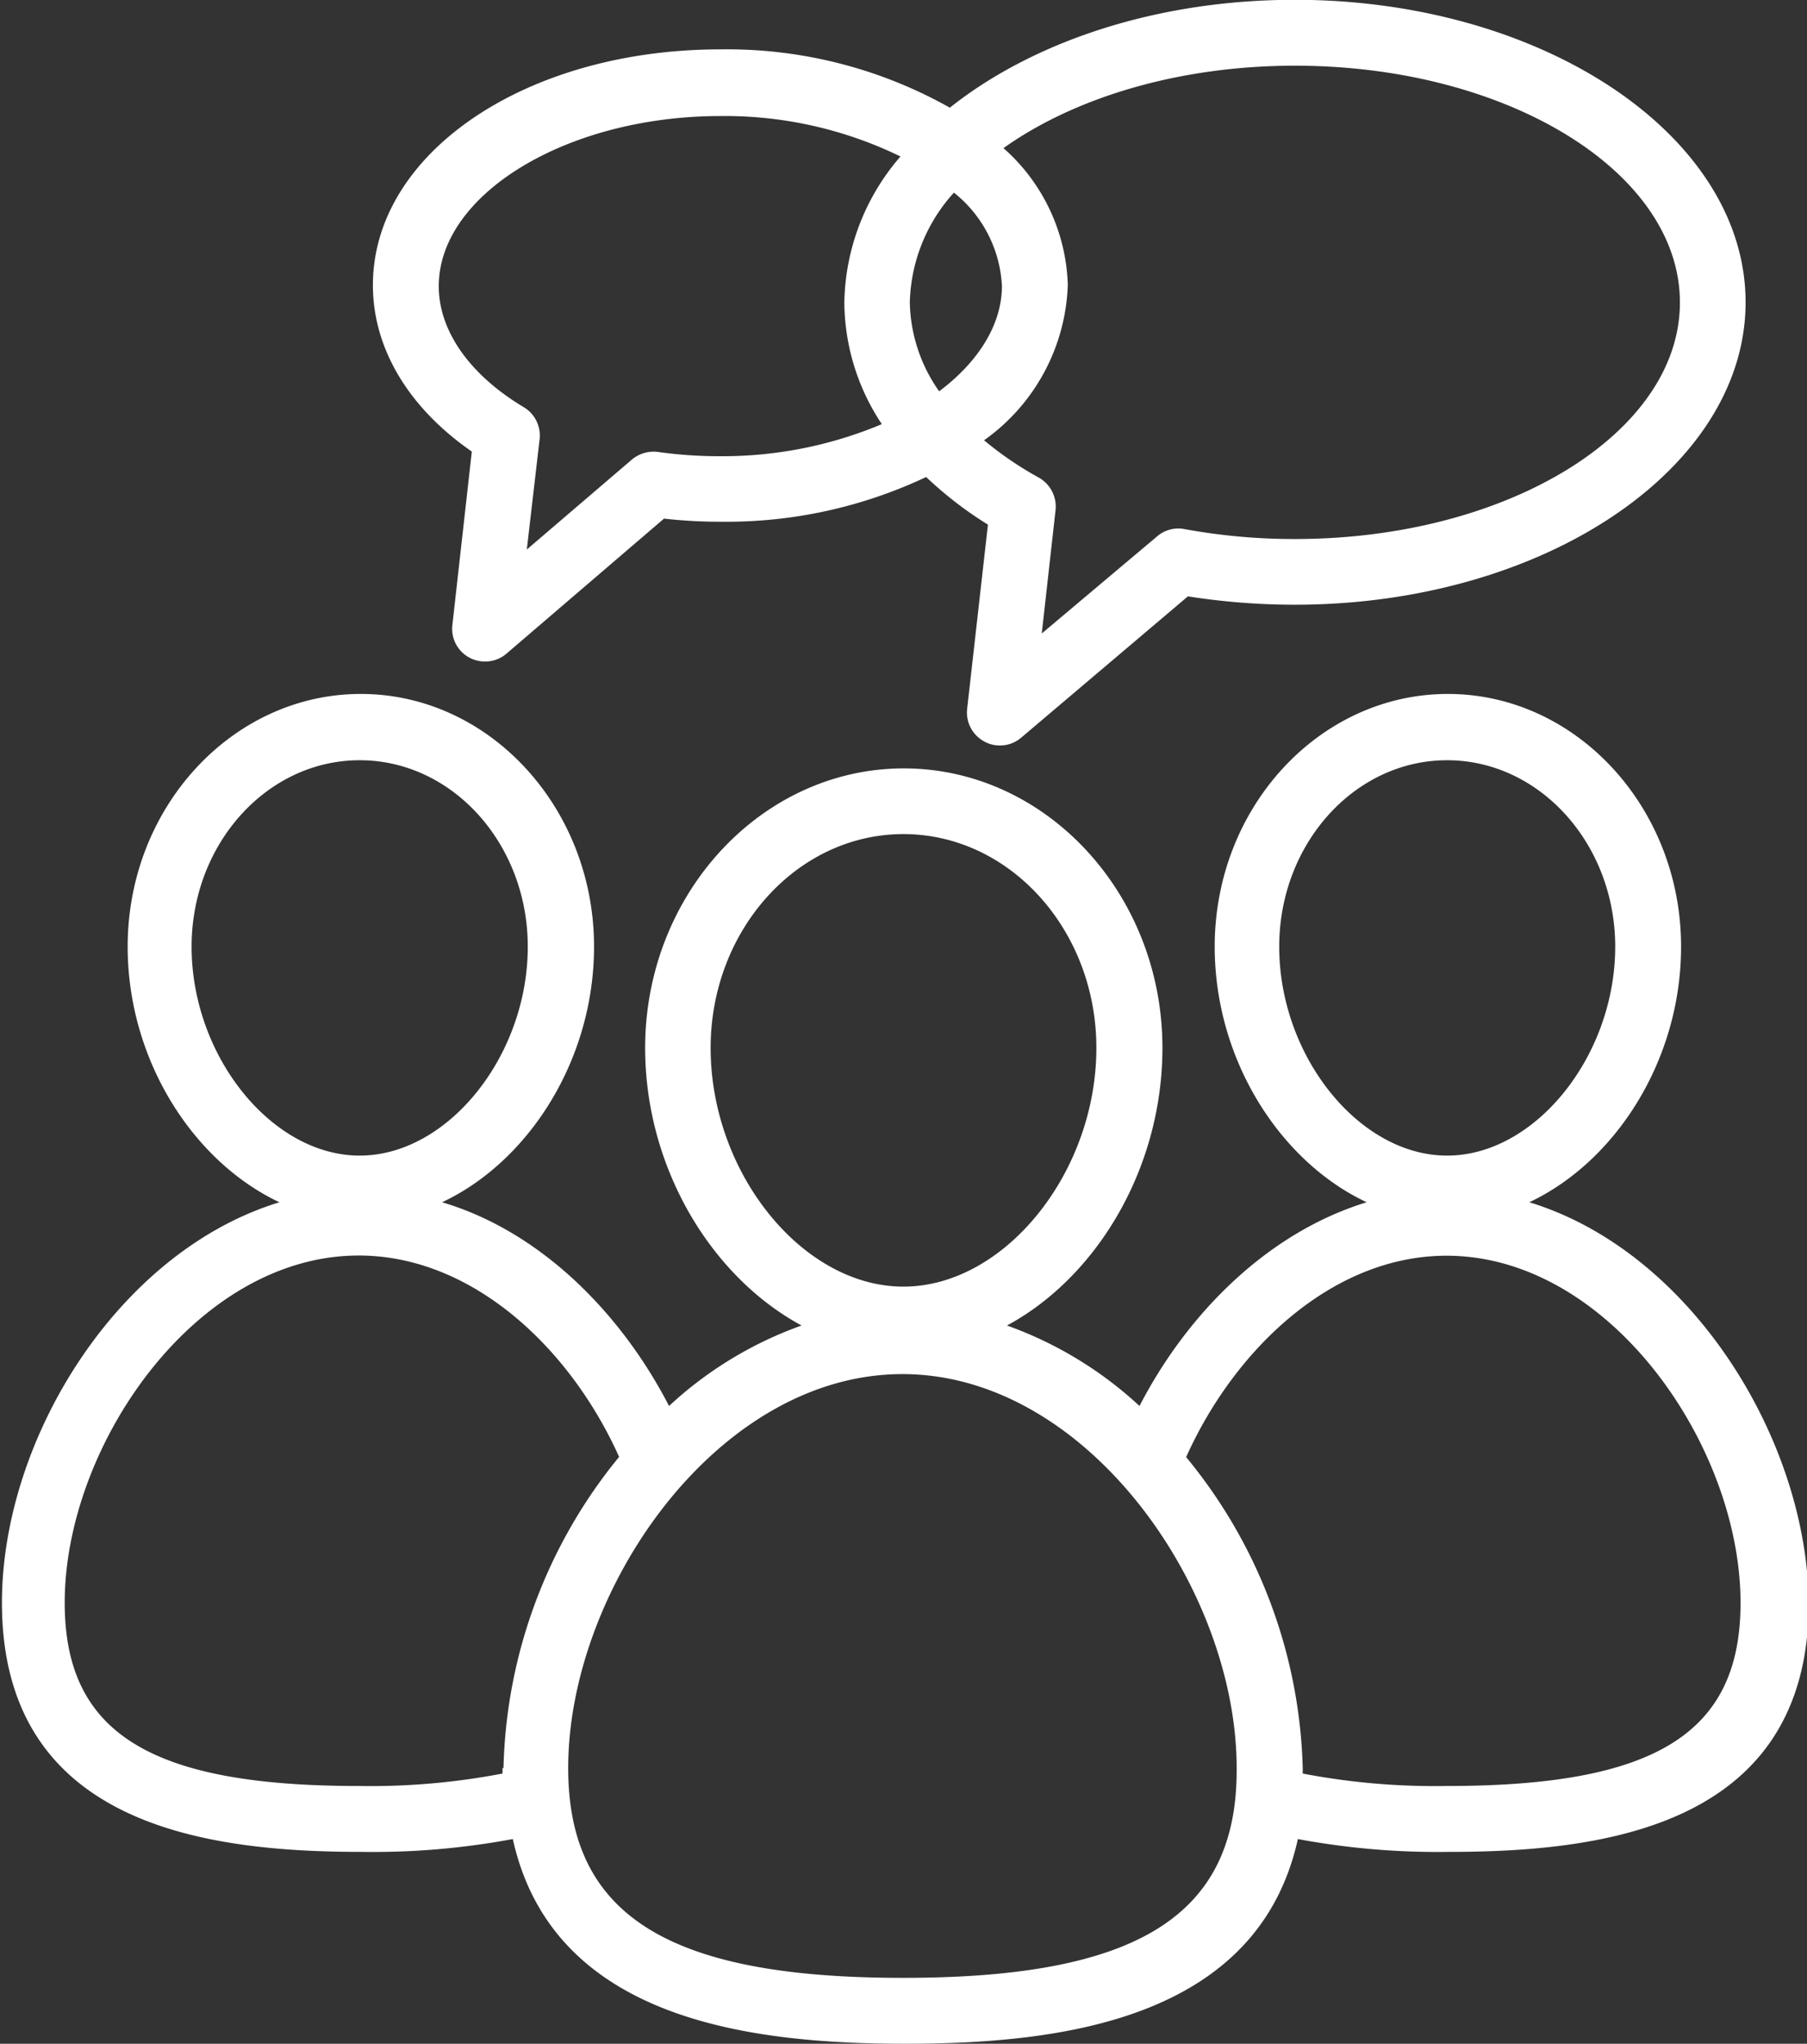
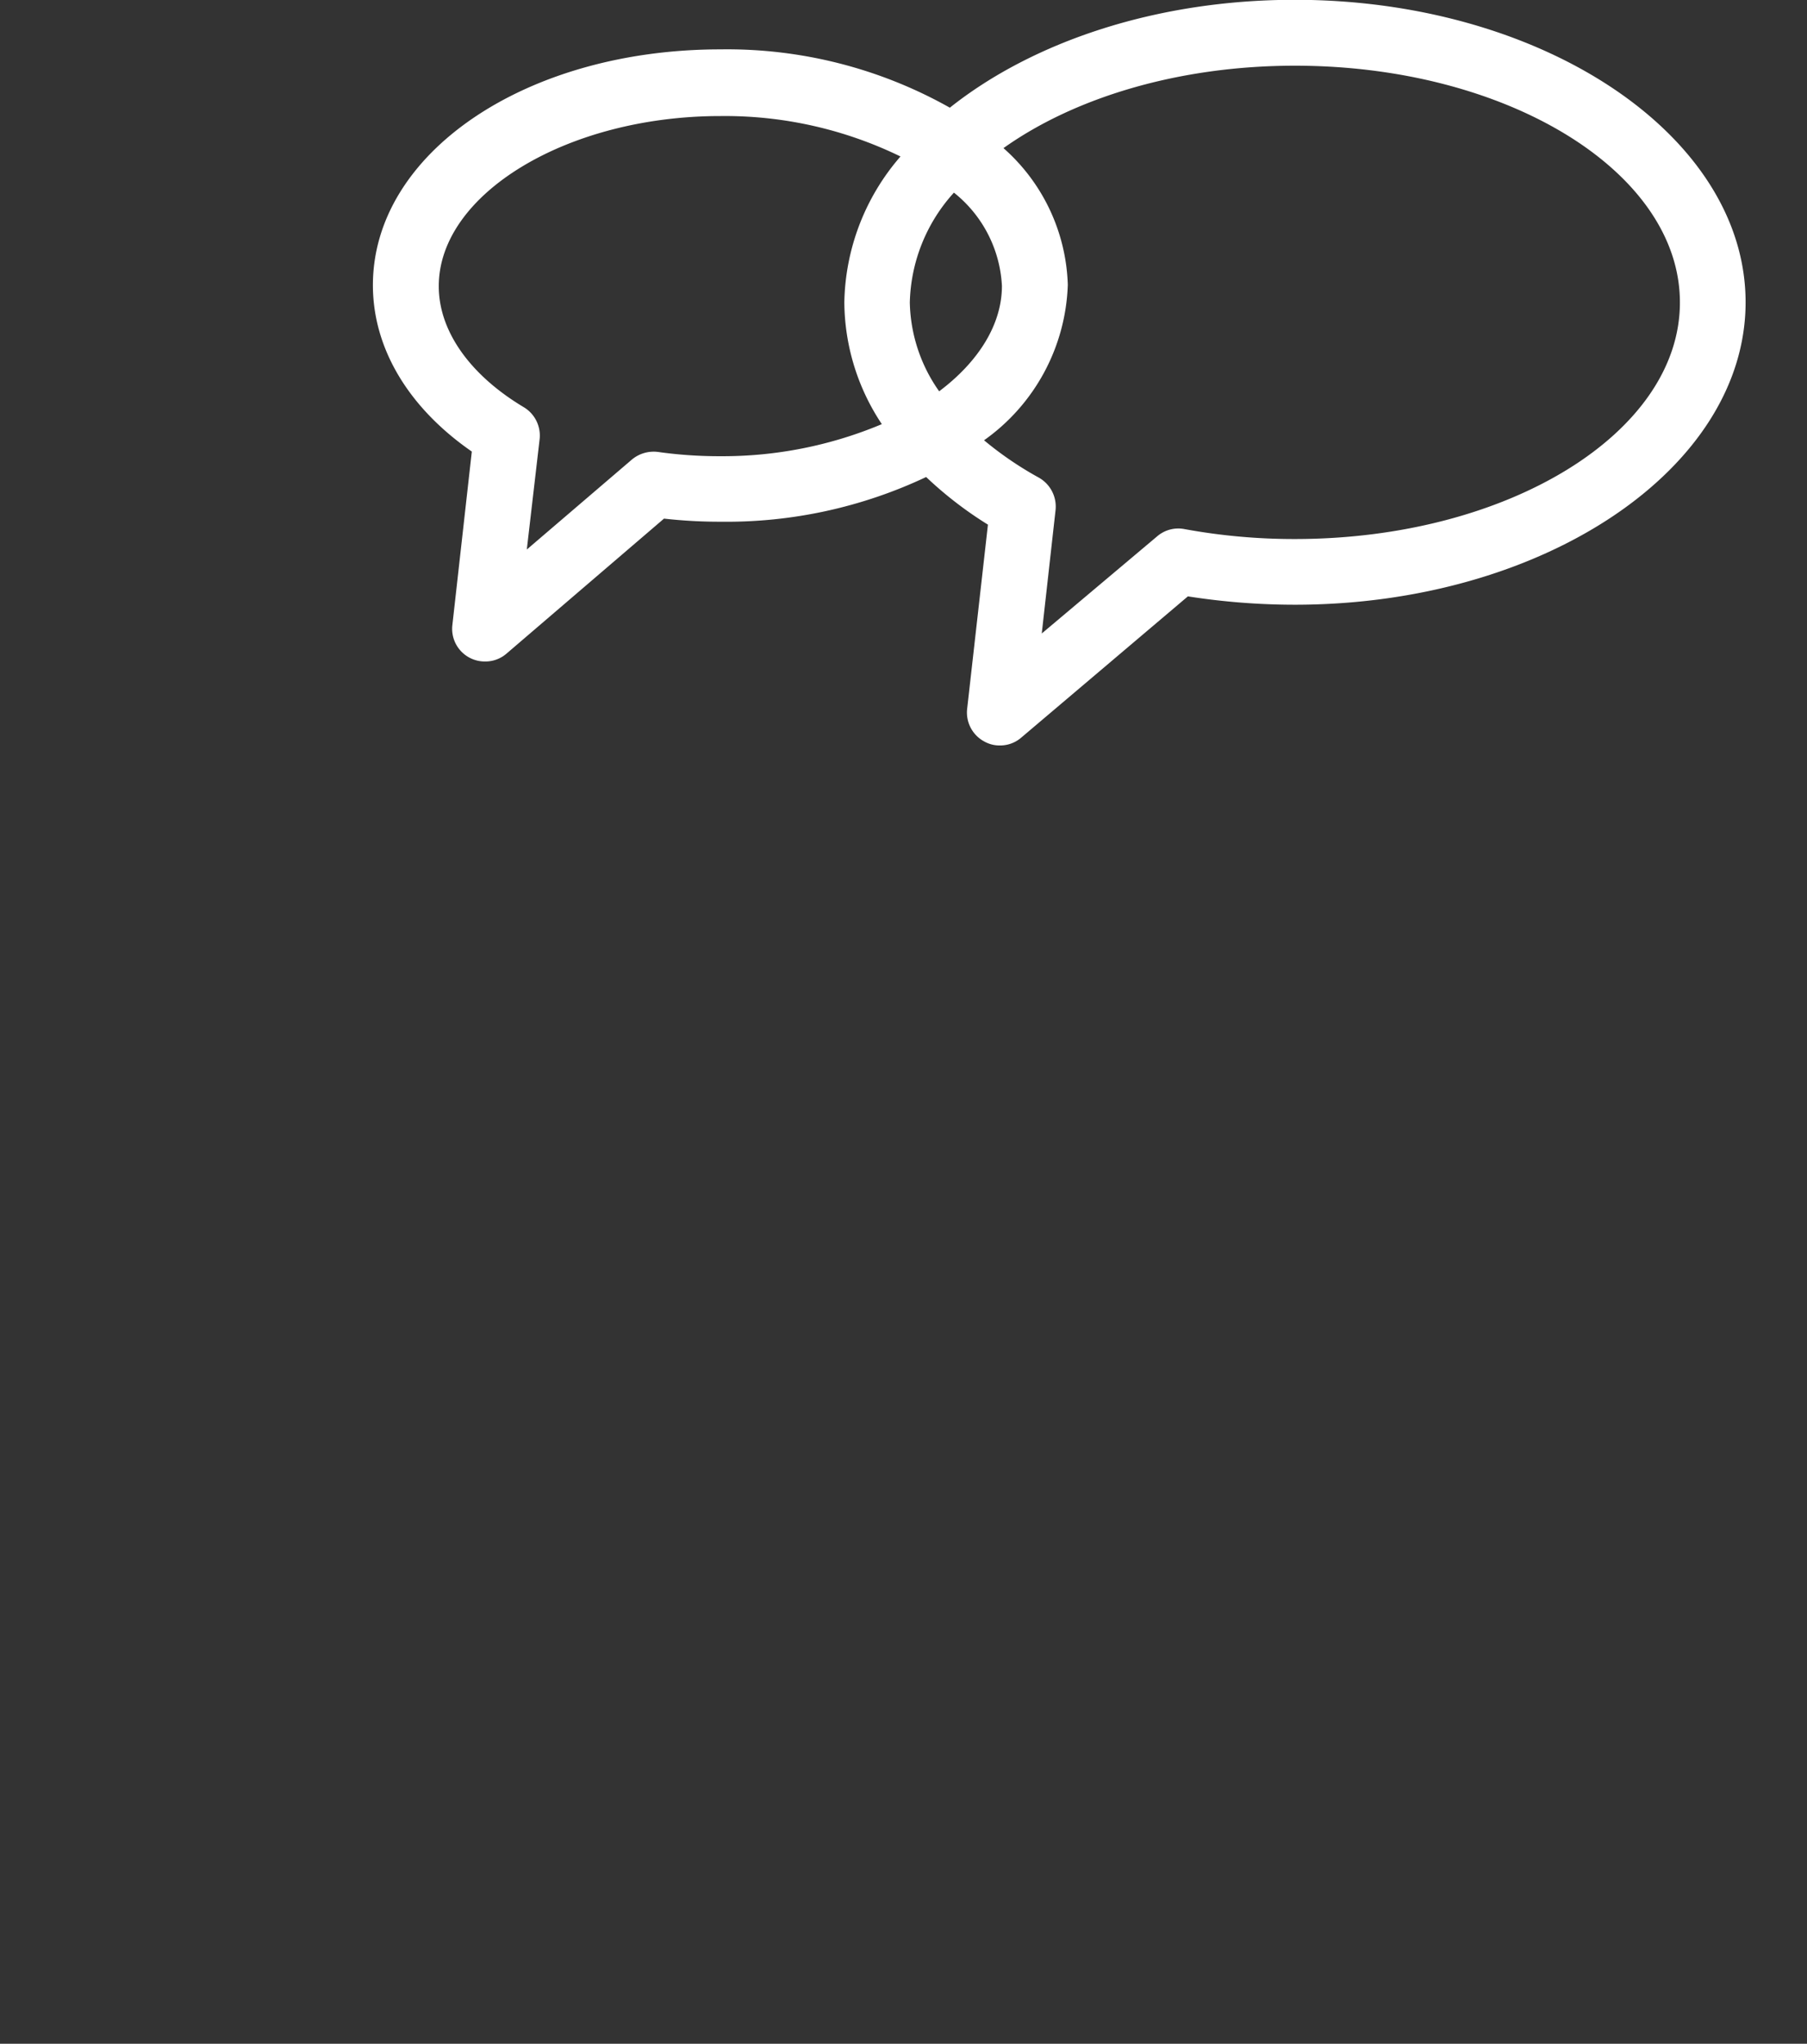
<svg xmlns="http://www.w3.org/2000/svg" id="Слой_1" data-name="Слой 1" viewBox="0 0 92.99 105.14">
  <rect x="0" y="0" width="92.99" height="105.14" fill="#333333" stroke="none" />
  <defs>
    <style>.cls-1{fill:#fff;}</style>
  </defs>
  <title>DedicatedTeams</title>
-   <path class="cls-1" d="M352.13,249.38c4.47-2.11,7.81-7.34,7.81-13.15,0-7.16-5.4-13-12-13s-12,5.82-12,13c0,5.81,3.35,11.05,7.82,13.15-5,1.53-9.17,5.61-11.69,10.48h0a19.88,19.88,0,0,0-6.82-4.14c4.64-2.5,8-8.11,8-14.28,0-7.93-6-14.38-13.31-14.38s-13.31,6.45-13.31,14.38c0,6.17,3.41,11.78,8.05,14.28a19.79,19.79,0,0,0-6.82,4.14h0c-2.52-4.87-6.68-9-11.68-10.48,4.47-2.1,7.82-7.34,7.82-13.15,0-7.16-5.4-13-12-13s-12,5.82-12,13c0,5.81,3.35,11.05,7.81,13.15-8.3,2.53-14.28,12.16-14.28,20.6,0,11.49,10.56,12.82,18.51,12.82a39.26,39.26,0,0,0,7.78-.66c2.07,9.35,12.3,10.53,20.2,10.53s18.13-1.18,20.2-10.53a39.32,39.32,0,0,0,7.78.66c8,0,18.51-1.33,18.51-12.82C366.41,261.54,360.43,251.91,352.13,249.38Zm-12.87-13.15c0-5.29,3.88-9.59,8.64-9.59s8.65,4.3,8.65,9.59c0,5.63-4.12,10.75-8.65,10.75S339.26,241.86,339.26,236.23ZM310,241.44c0-6.06,4.45-11,9.92-11s9.93,4.93,9.93,11c0,6.43-4.73,12.28-9.93,12.28S310,247.87,310,241.44Zm-26.71-5.21c0-5.29,3.88-9.59,8.65-9.59s8.65,4.3,8.65,9.59c0,5.63-4.12,10.75-8.65,10.75S283.29,241.86,283.29,236.23Zm16,42.26v.28a36.1,36.1,0,0,1-7.4.64c-10.74,0-15.13-2.73-15.13-9.43,0-8.08,6.75-17.86,15.13-17.86,5.84,0,10.88,4.75,13.4,10.36A26.2,26.2,0,0,0,299.34,278.49Zm20.58,10.79c-12.05,0-17.2-3.22-17.2-10.79,0-9.18,7.67-20.27,17.2-20.27s17.2,11.09,17.2,20.27C337.12,286.06,332,289.28,319.92,289.28Zm28-9.87a36.17,36.17,0,0,1-7.4-.64c0-.1,0-.19,0-.28a26.21,26.21,0,0,0-6-16h0c2.52-5.61,7.57-10.36,13.4-10.36,8.38,0,15.13,9.78,15.13,17.86C363,276.68,358.65,279.41,347.9,279.41Z" transform="translate(-273.43 -187.53)" />
  <path class="cls-1" d="M297.71,210.76l-1,8.92a1.68,1.68,0,0,0,1.68,1.88,1.66,1.66,0,0,0,1.1-.4l8.11-6.95a25.72,25.72,0,0,0,2.92.16,24.06,24.06,0,0,0,10.57-2.3,19.65,19.65,0,0,0,3.18,2.45L323.2,224a1.69,1.69,0,0,0,.89,1.68,1.6,1.6,0,0,0,.79.2,1.66,1.66,0,0,0,1.1-.4l8.58-7.27a35.7,35.7,0,0,0,5.5.43c12.79,0,23.2-7,23.2-15.56s-10.41-15.56-23.2-15.56c-7.12,0-13.49,2.16-17.75,5.55a23.37,23.37,0,0,0-11.81-3c-10,0-17.88,5.33-17.88,12.13C292.62,205.46,294.46,208.51,297.71,210.76Zm27.36-15.61c3.64-2.59,9-4.24,15-4.24,10.92,0,19.81,5.46,19.81,12.18s-8.89,12.17-19.81,12.17a31.17,31.17,0,0,1-5.68-.51,1.67,1.67,0,0,0-1.41.37l-5.94,5,.71-6.35a1.71,1.71,0,0,0-.9-1.69,17.82,17.82,0,0,1-2.78-1.9,10.21,10.21,0,0,0,4.31-8A9.77,9.77,0,0,0,325.07,195.15Zm-2.55,2.29a6.55,6.55,0,0,1,2.47,4.8c0,2-1.23,3.92-3.23,5.42a8.18,8.18,0,0,1-1.51-4.57A8.7,8.7,0,0,1,322.52,197.44Zm-12-3.94a20.65,20.65,0,0,1,9.25,2.08,11.75,11.75,0,0,0-2.89,7.51,11.43,11.43,0,0,0,1.93,6.26A21.16,21.16,0,0,1,310.5,211a22.57,22.57,0,0,1-3.21-.22,1.75,1.75,0,0,0-1.34.39l-5.41,4.63.66-5.68a1.7,1.7,0,0,0-.83-1.65c-2.77-1.66-4.36-3.92-4.36-6.21C296,197.5,302.64,193.5,310.5,193.5Z" transform="translate(-273.43 -187.53)" />
</svg>